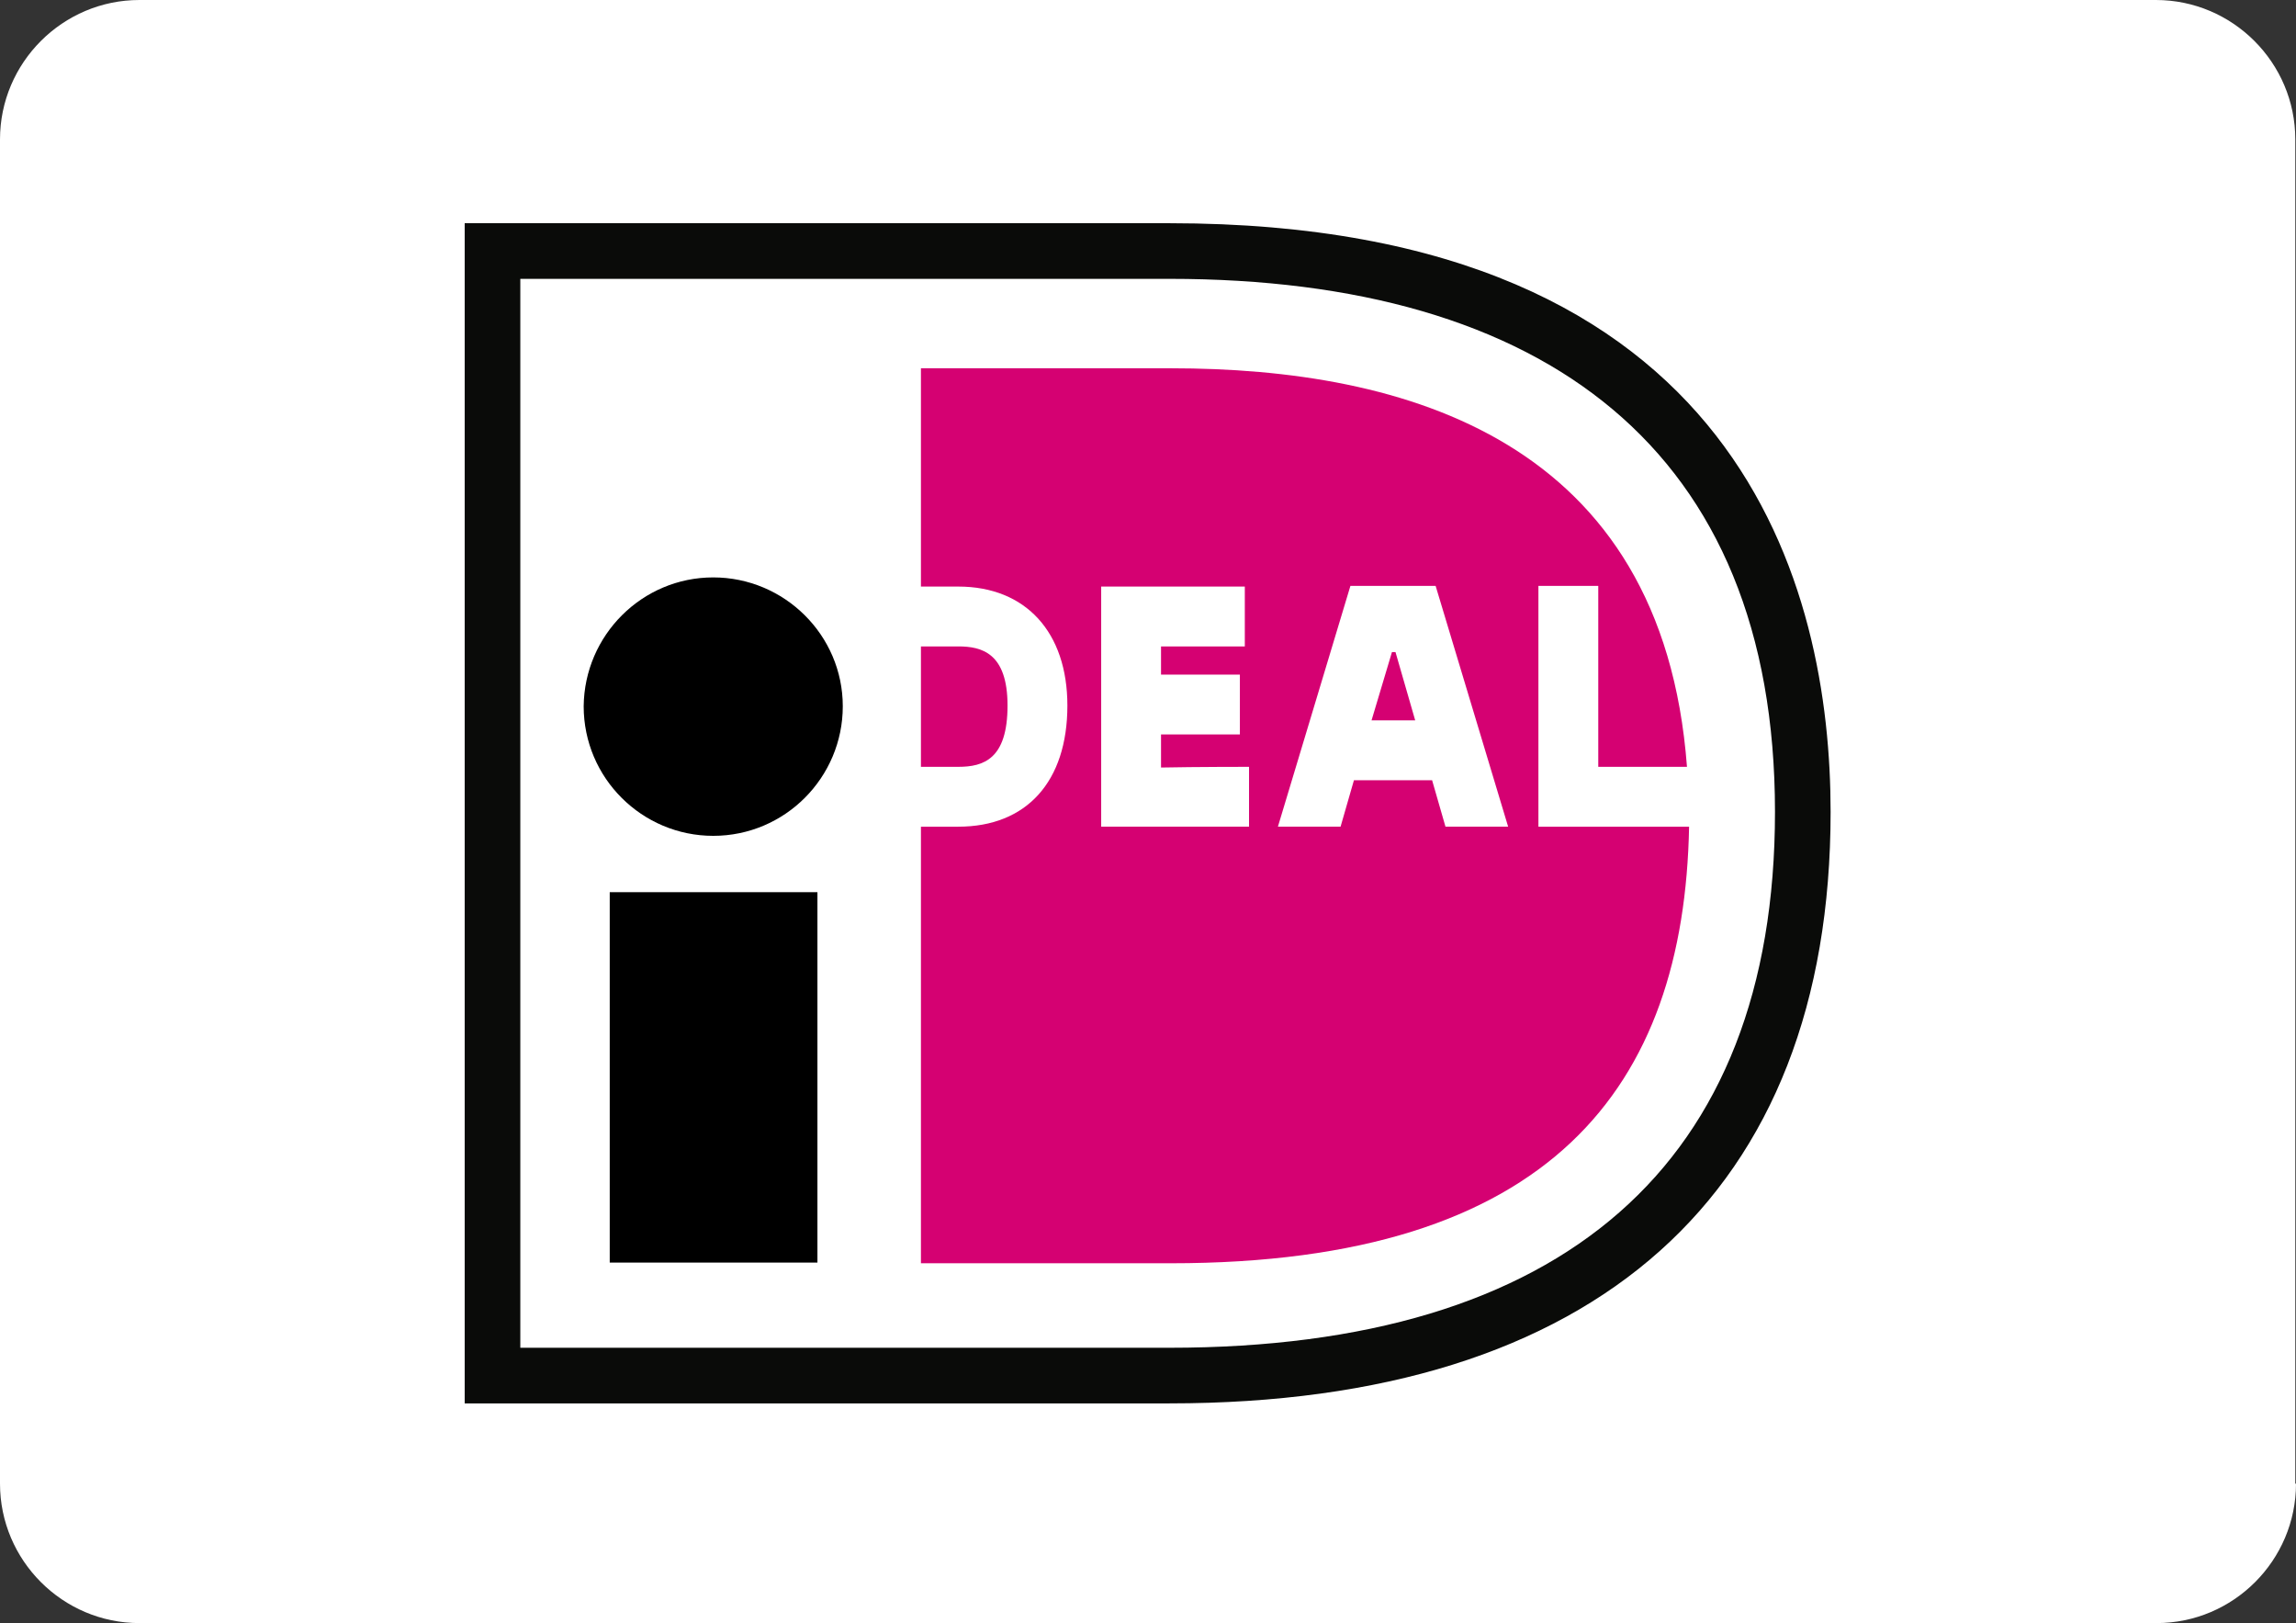
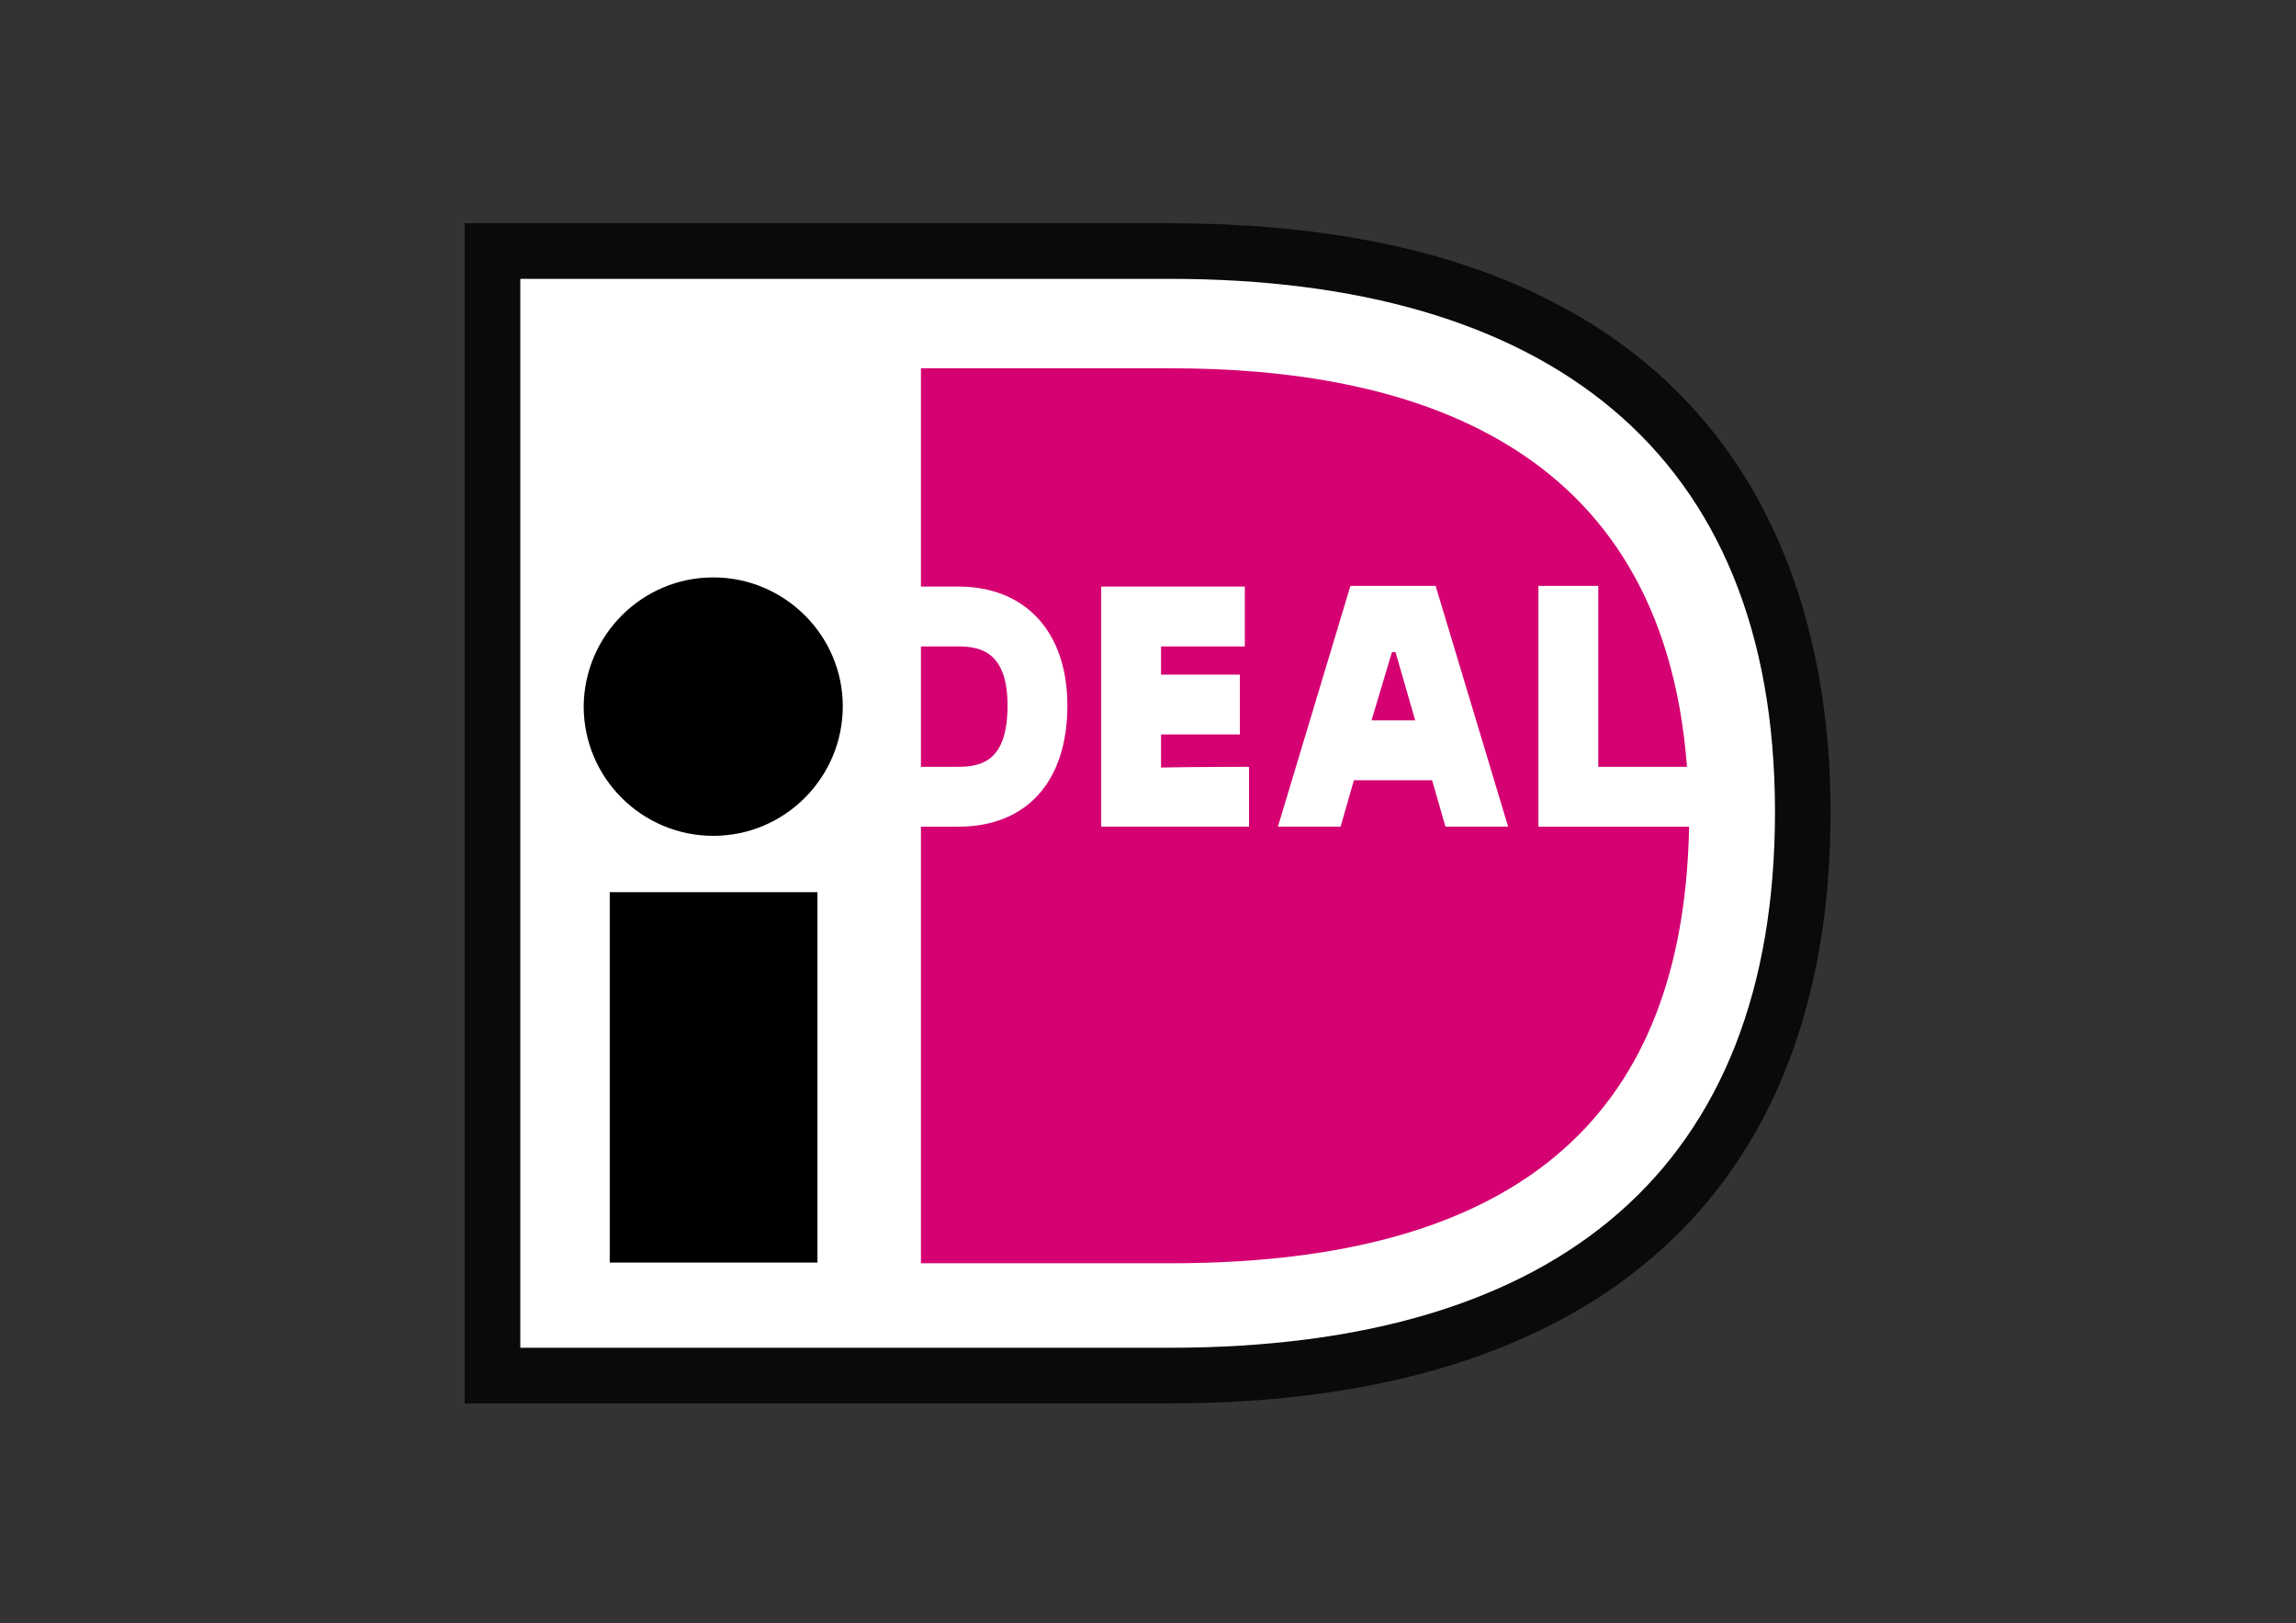
<svg xmlns="http://www.w3.org/2000/svg" version="1.1" id="Layer_1" x="0px" y="0px" viewBox="0 0 326.1 230.5" style="enable-background:new 0 0 326.1 230.5;" xml:space="preserve">
  <rect x="0" y="0" width="326.1" height="230.5" fill="#333333" stroke="none" />
  <style type="text/css">
	.st0{fill:#FFFFFF;}
	.st1{fill:#0A0B09;}
	.st2{fill:#D50172;}
</style>
  <g>
-     <path class="st0" d="M326.1,210.7c0,10.9-8.9,19.8-19.8,19.8H19.8C8.9,230.5,0,221.6,0,210.7V19.8C0,8.9,8.9,0,19.8,0h286.4   C317.1,0,326,8.9,326,19.8v190.9H326.1z" />
-   </g>
+     </g>
  <polygon id="Path-2" class="st0" points="205,41.1 174.2,38.5 70.6,36.9 70.6,196.3 181.2,196.3 218,186.3 243.1,164.5 255.4,130.3   255.4,90.8 237,59.1 " />
  <path id="Fill-4" class="st1" d="M73.9,39.6v151.8h92.2c55.7,0,86-25.9,86-76.1c0-51.5-32.8-75.7-86-75.7H73.9L73.9,39.6z   M166.1,31.7c81.7,0,93.9,52.4,93.9,83.6c0,54.2-33.3,84-93.9,84c0,0-98.1,0-100.1,0c0-2,0-165.6,0-167.6  C68,31.7,166.1,31.7,166.1,31.7z" />
  <path id="Fill-7" class="st2" d="M130.8,91.8c0,4.7,0,12.4,0,17.1c2.6,0,5.3,0,5.3,0c3.6,0,7-1.1,7-8.7c0-7.5-3.7-8.4-7-8.4  C136,91.8,133.4,91.8,130.8,91.8z M218.5,83.2h8.5c0,0,0,19.4,0,25.7c1.9,0,7.1,0,12.6,0c-3.5-46.5-40.1-56.6-73.3-56.6h-35.5v31  h5.3c9.6,0,15.5,6.5,15.5,16.9c0,10.8-5.8,17.2-15.5,17.2h-5.3v62h35.5c54.1,0,72.9-25.1,73.6-62h-21.4V83.2z M194.8,102.3h6.2  l-2.8-9.7h-0.5L194.8,102.3L194.8,102.3z M181.5,117.4l10.3-34.2h12.1l10.3,34.2h-8.9l-1.9-6.6h-11.1l-1.9,6.6L181.5,117.4  L181.5,117.4z M177.4,108.9v8.5h-21V83.3h20.4v8.5c0,0-7.2,0-11.9,0c0,1.2,0,2.5,0,4h11.2v8.5h-11.2c0,1.7,0,3.3,0,4.7  C169.7,108.9,177.4,108.9,177.4,108.9L177.4,108.9z" />
  <path id="Fill-6" d="M119.7,100.3c0,10.1-8.2,18.4-18.4,18.4c-10.1,0-18.4-8.2-18.4-18.4C83,90.2,91.2,82,101.3,82  S119.7,90.2,119.7,100.3 M86.6,179.3h29.5v-52.6H86.6V179.3z" />
</svg>